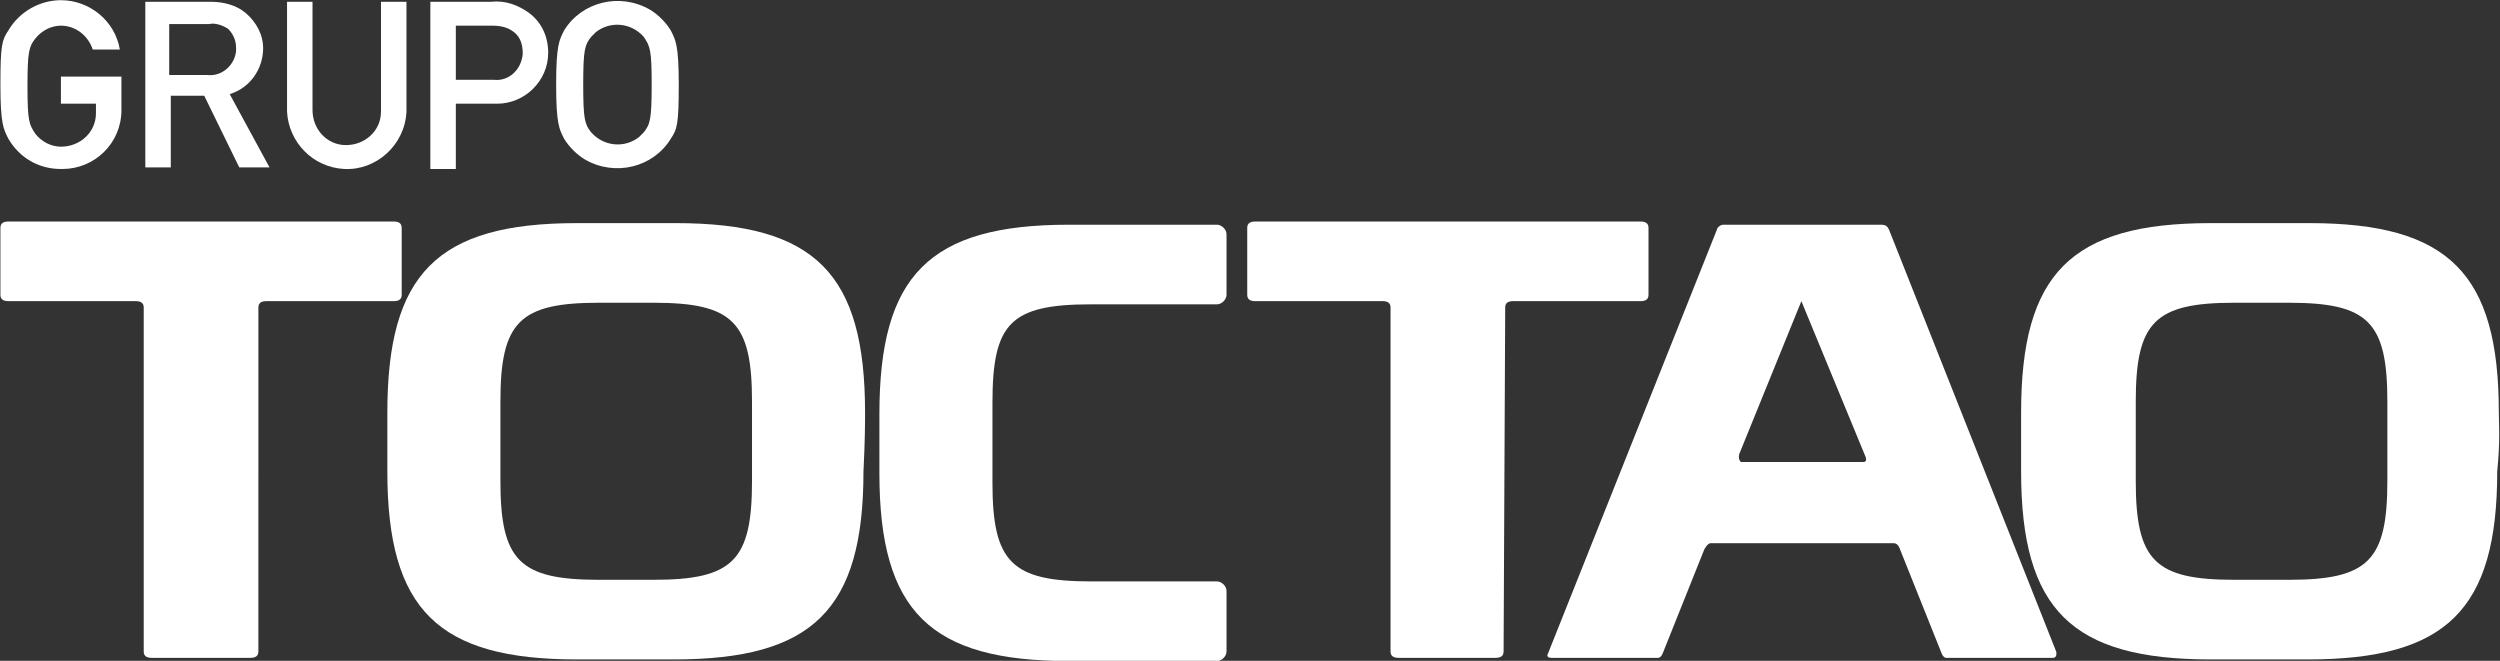
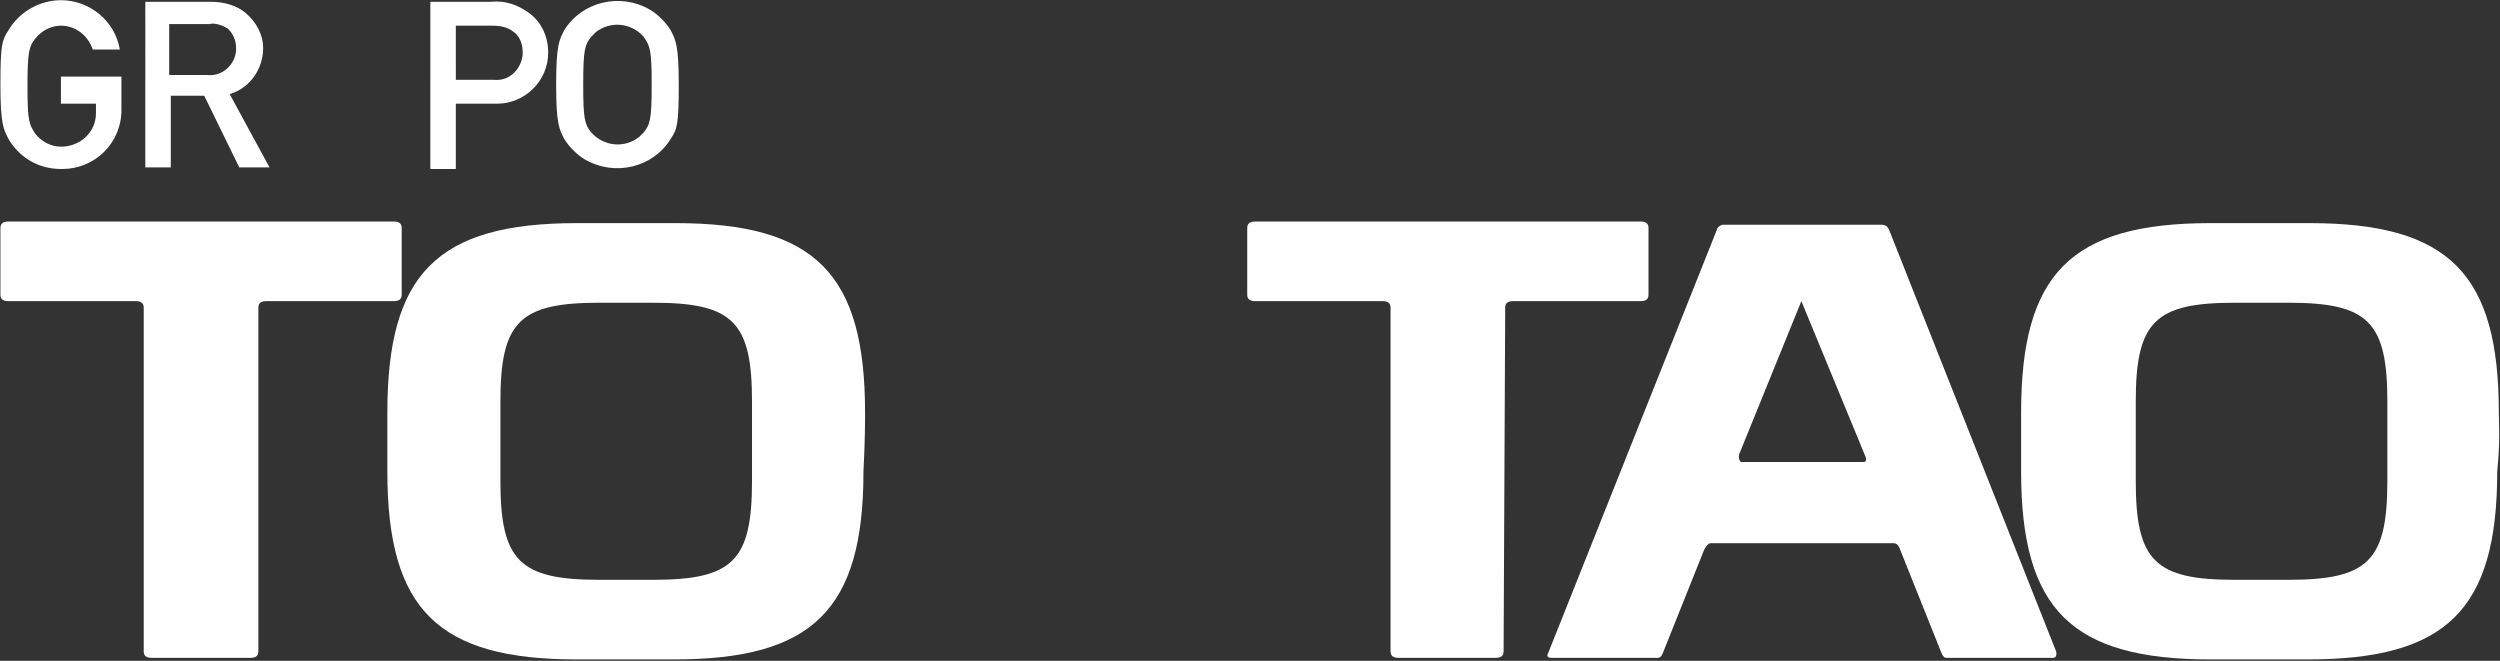
<svg xmlns="http://www.w3.org/2000/svg" version="1.1" id="Camada_1" x="0px" y="0px" viewBox="0 0 157 41.5" style="enable-background:new 0 0 157 41.5;" xml:space="preserve">
  <rect x="0" y="0" width="157" height="41.5" fill="#333333" stroke="none" />
  <style type="text/css">
	.st0{fill-rule:evenodd;clip-rule:evenodd;fill:#FFFFFF;}
</style>
  <g transform="translate(-58.174 -4437.888)">
    <path class="st0" d="M62,4442.7h3.8v2.1c0,2.1-1.7,3.7-3.7,3.7c0,0,0,0-0.1,0c-1.4,0-2.6-0.7-3.3-1.9c-0.3-0.6-0.5-0.9-0.5-3.4   s0.1-2.8,0.5-3.4c0.7-1.2,2-1.9,3.3-1.9c1.8,0,3.4,1.3,3.7,3.1H64c-0.3-0.9-1.1-1.5-2-1.5c-0.6,0-1.2,0.3-1.6,0.8   c-0.4,0.5-0.5,0.8-0.5,3s0.1,2.4,0.5,3c0.4,0.5,1,0.8,1.6,0.8c1.2,0,2.2-0.9,2.2-2.1c0,0,0-0.1,0-0.1v-0.5H62L62,4442.7z" />
    <path class="st0" d="M67.2,4438h4.2c0.8,0,1.6,0.2,2.2,0.7c0.7,0.6,1.1,1.4,1.1,2.2c0,1.3-0.8,2.5-2.1,2.9l2.5,4.6h-1.9l-2.2-4.5   h-2.1v4.5h-1.6V4438z M68.8,4442.6h2.4c0.9,0.1,1.7-0.6,1.8-1.5c0-0.1,0-0.1,0-0.2c0-0.5-0.2-0.9-0.5-1.2c-0.3-0.2-0.8-0.4-1.2-0.3   h-2.5V4442.6z" />
-     <path class="st0" d="M76.2,4438h1.6v6.8c0,1.2,0.9,2.2,2.1,2.2c1.2,0,2.2-0.9,2.2-2.1c0,0,0-0.1,0-0.1v-6.8h1.6v6.9   c-0.1,2.1-1.9,3.7-3.9,3.6c-2-0.1-3.5-1.7-3.6-3.6L76.2,4438z" />
    <path class="st0" d="M85.2,4438H89c0.9-0.1,1.7,0.2,2.4,0.7c0.8,0.6,1.2,1.5,1.2,2.5c0,1.8-1.5,3.2-3.2,3.2c0,0-0.1,0-0.1,0h-2.5   v4.1h-1.6V4438z M86.8,4442.9h2.4c0.9,0.1,1.7-0.6,1.8-1.6c0,0,0-0.1,0-0.1c0-0.6-0.2-1.1-0.7-1.4c-0.3-0.2-0.7-0.3-1.2-0.3h-2.3   L86.8,4442.9z" />
    <path class="st0" d="M93.6,4439.8c1.1-1.8,3.5-2.4,5.4-1.3c0.5,0.3,1,0.8,1.3,1.3c0.3,0.6,0.5,0.9,0.5,3.4s-0.1,2.8-0.5,3.4   c-1.1,1.8-3.5,2.4-5.4,1.3c-0.5-0.3-1-0.8-1.3-1.3c-0.3-0.6-0.5-0.9-0.5-3.4S93.3,4440.4,93.6,4439.8z M95.3,4446.2L95.3,4446.2   c0.8,0.9,2.1,1,3,0.3c0.1-0.1,0.2-0.2,0.3-0.3c0.4-0.5,0.5-0.8,0.5-3s-0.1-2.4-0.5-3c-0.8-0.9-2.1-1-3-0.3   c-0.1,0.1-0.2,0.2-0.3,0.3c-0.4,0.5-0.5,0.8-0.5,3S94.9,4445.7,95.3,4446.2z" />
    <path class="st0" d="M74.4,4478.8c0,0.3-0.2,0.4-0.5,0.4h-6.2c-0.3,0-0.5-0.1-0.5-0.4v-21.6c0-0.3-0.2-0.4-0.5-0.4h-8   c-0.3,0-0.5-0.1-0.5-0.4v-4.2c0-0.3,0.2-0.4,0.5-0.4h24.2c0.3,0,0.5,0.1,0.5,0.4v4.2c0,0.3-0.2,0.4-0.5,0.4h-8   c-0.3,0-0.5,0.1-0.5,0.4V4478.8z" />
    <path class="st0" d="M152.6,4478.8c0,0.3-0.2,0.4-0.5,0.4H146c-0.3,0-0.5-0.1-0.5-0.4v-21.6c0-0.3-0.2-0.4-0.5-0.4h-8   c-0.3,0-0.5-0.1-0.5-0.4v-4.2c0-0.3,0.2-0.4,0.5-0.4h24.2c0.3,0,0.5,0.1,0.5,0.4v4.2c0,0.3-0.2,0.4-0.5,0.4h-8   c-0.3,0-0.5,0.1-0.5,0.4L152.6,4478.8z" />
    <path class="st0" d="M215.1,4463.8c0-8.7-3.1-11.9-11.9-11.9h-6.2c-8.8,0-11.9,3.2-11.9,11.9c0,0.5,0,1.7,0,3.7   c0,8.7,3.2,11.8,11.9,11.8l3.3,0l2.8,0c8.7,0,11.9-3.1,11.9-11.8C215.2,4465.5,215.1,4464.4,215.1,4463.8z M208.1,4468.1   L208.1,4468.1c0,5-1.2,6.2-6.2,6.2h-3.4c-5,0-6.2-1.2-6.2-6.2v-5c0-5,1.2-6.2,6.2-6.2h3.4c5,0,6.2,1.2,6.2,6.2V4468.1z" />
-     <path class="st0" d="M126.7,4457h7.9c0.3,0,0.6-0.3,0.6-0.6v-3.8c0-0.3-0.3-0.6-0.6-0.6h-9.3c-8.8,0-11.9,3.2-11.9,11.9   c0,0.5,0,1.7,0,3.7c0,8.7,3.2,11.8,11.9,11.8l3.3,0h6c0.3,0,0.6-0.3,0.6-0.6v-3.8c0-0.3-0.3-0.6-0.6-0.6h-7.9c-5,0-6.2-1.2-6.2-6.2   v-5C120.5,4458.2,121.6,4457,126.7,4457z" />
    <path class="st0" d="M112.5,4463.8c0-8.7-3.1-11.9-11.9-11.9h-6.2c-8.8,0-11.9,3.2-11.9,11.9c0,0.5,0,1.7,0,3.7   c0,8.7,3.2,11.8,11.9,11.8l3.3,0l2.8,0c8.7,0,11.9-3.1,11.9-11.8C112.5,4465.5,112.5,4464.4,112.5,4463.8L112.5,4463.8z    M105.4,4468.1L105.4,4468.1c0,5-1.2,6.2-6.2,6.2h-3.4c-5,0-6.2-1.2-6.2-6.2v-5c0-5,1.2-6.2,6.2-6.2h3.4c5,0,6.2,1.2,6.2,6.2   L105.4,4468.1z" />
    <path class="st0" d="M176.8,4452.3c-0.1-0.2-0.2-0.3-0.5-0.3h-9.9c-0.2,0-0.4,0.2-0.4,0.3l-10.6,26.6c0,0-0.2,0.3,0.2,0.3h6.7   c0.2,0,0.3-0.3,0.3-0.3l2.6-6.5c0,0,0.2-0.4,0.4-0.4h11.5c0.3,0,0.4,0.4,0.4,0.4l2.6,6.5c0,0,0.1,0.3,0.3,0.3h6.7   c0.3,0,0.2-0.4,0.2-0.4L176.8,4452.3L176.8,4452.3z M167.4,4466.4L167.4,4466.4l3.9-9.6l4,9.7c0,0,0.2,0.4-0.1,0.4h-7.7   C167.3,4466.7,167.4,4466.4,167.4,4466.4z" />
  </g>
</svg>